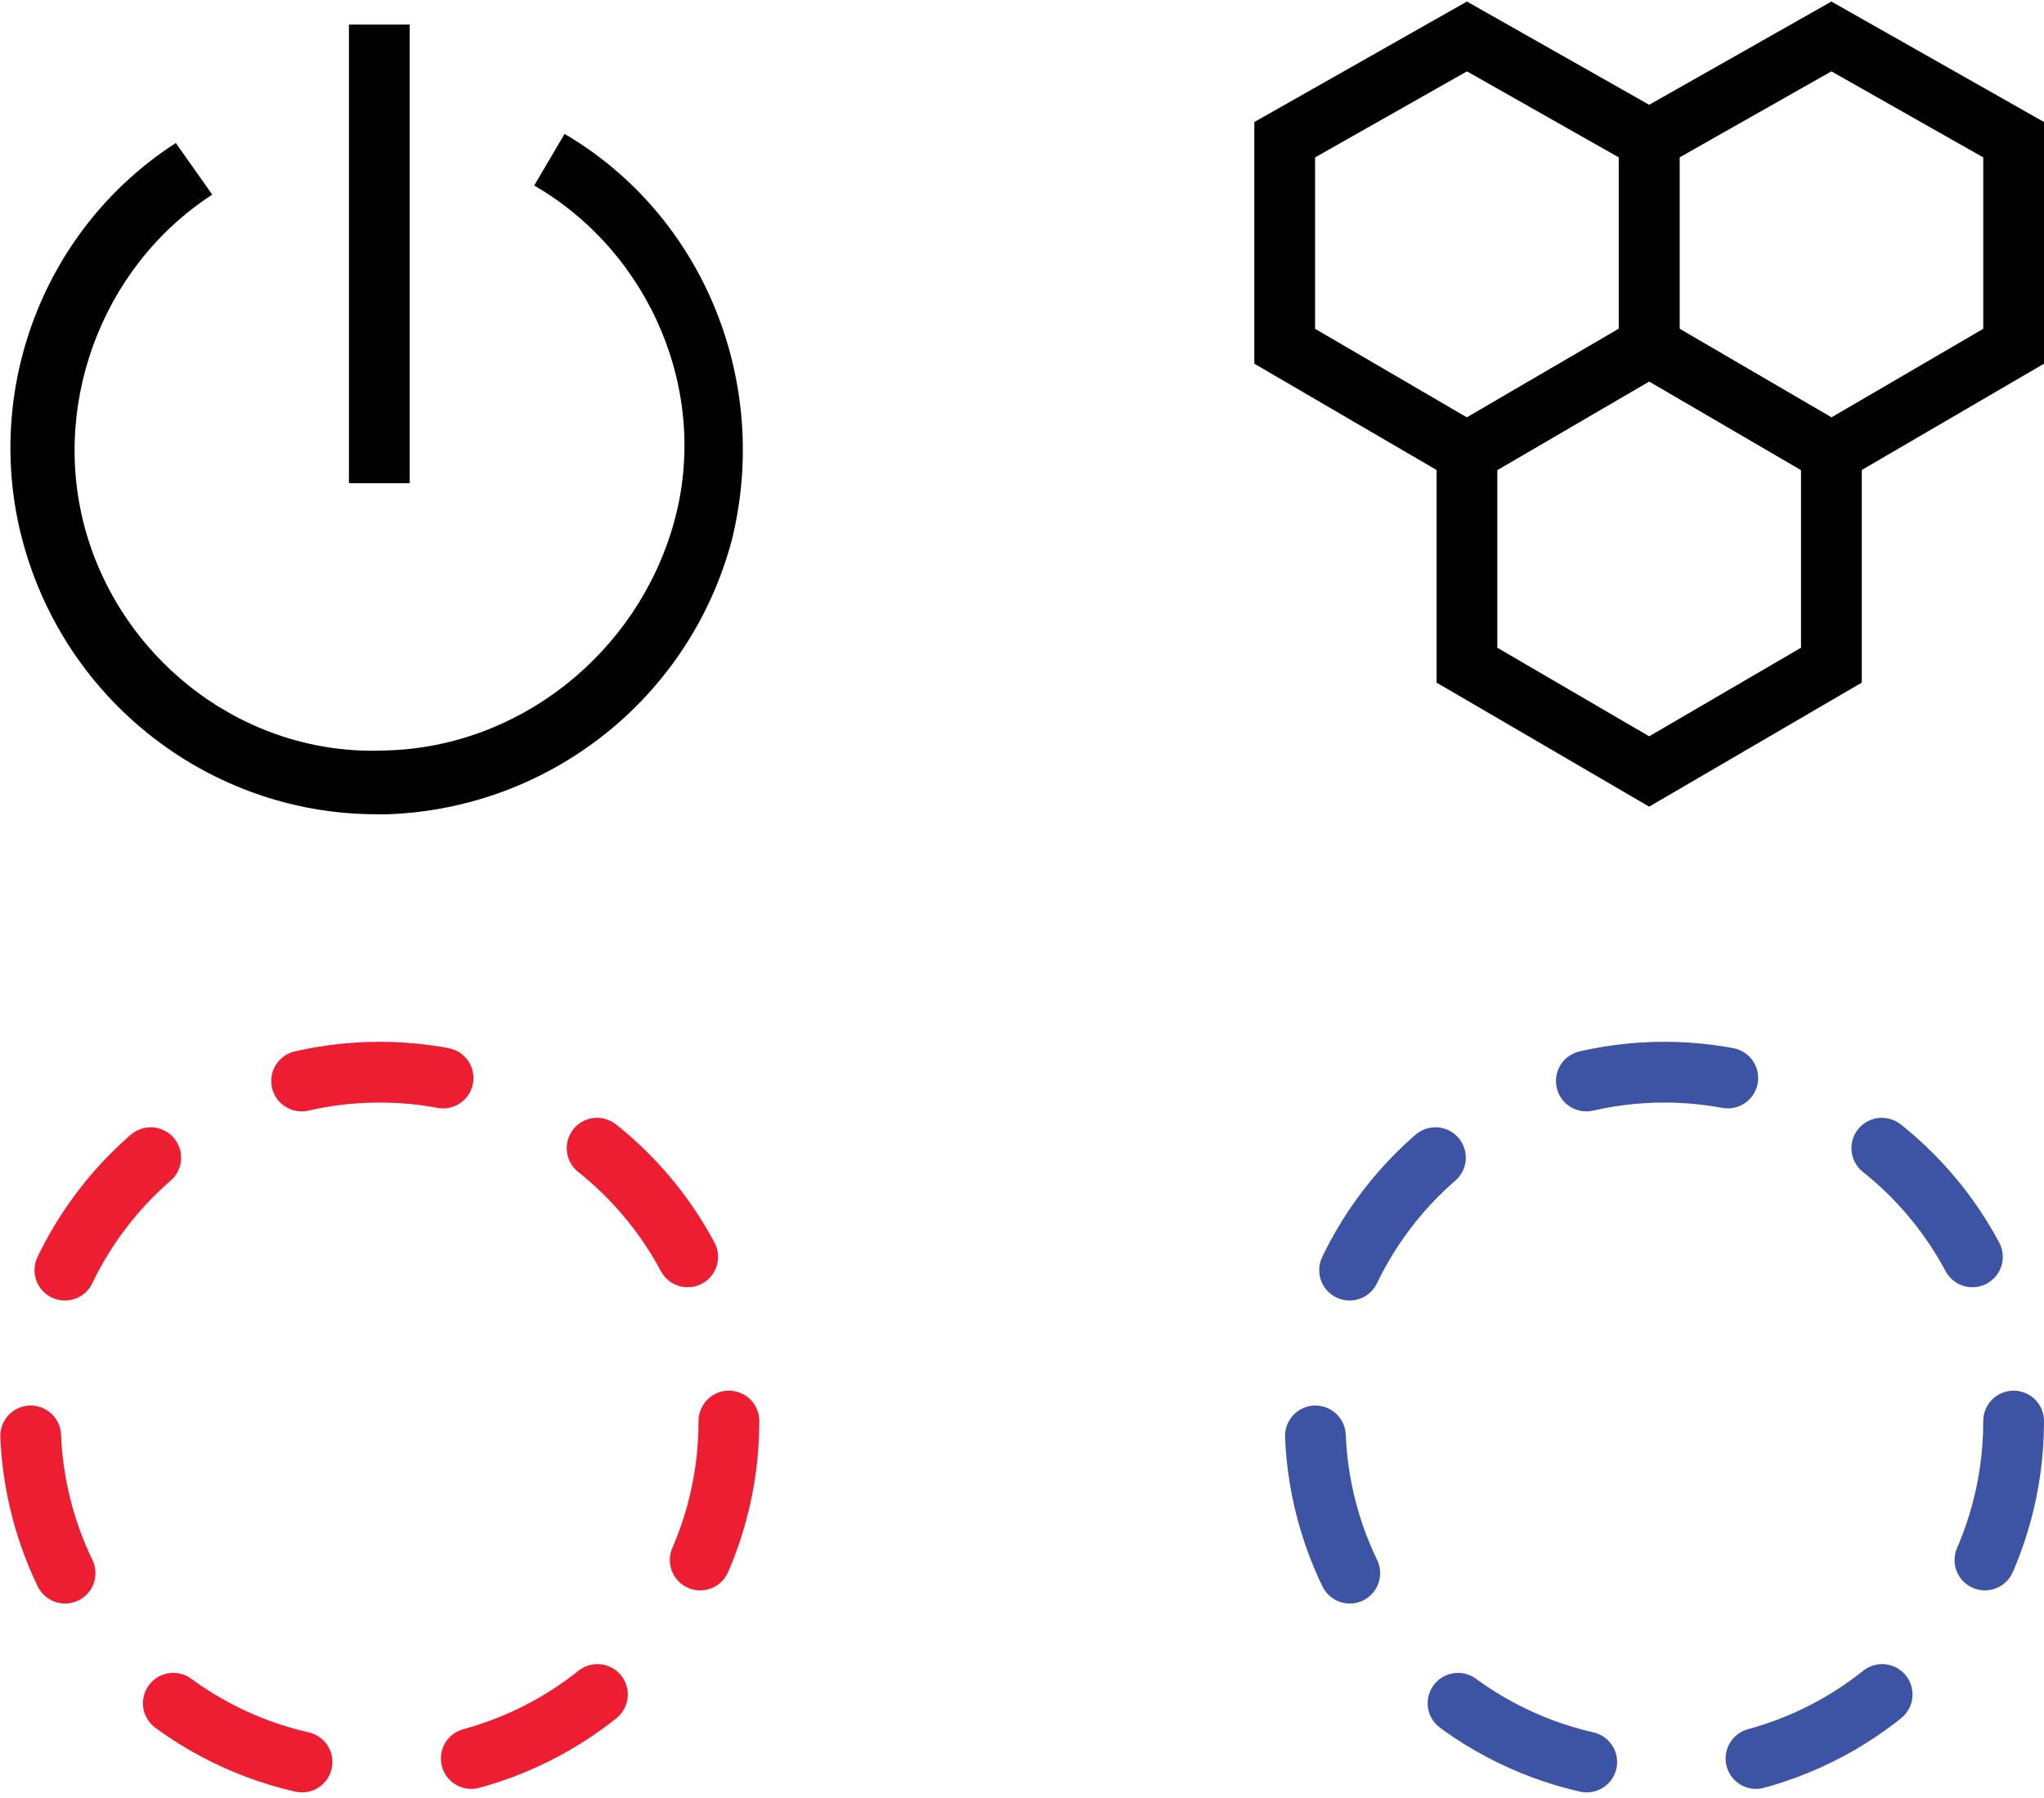
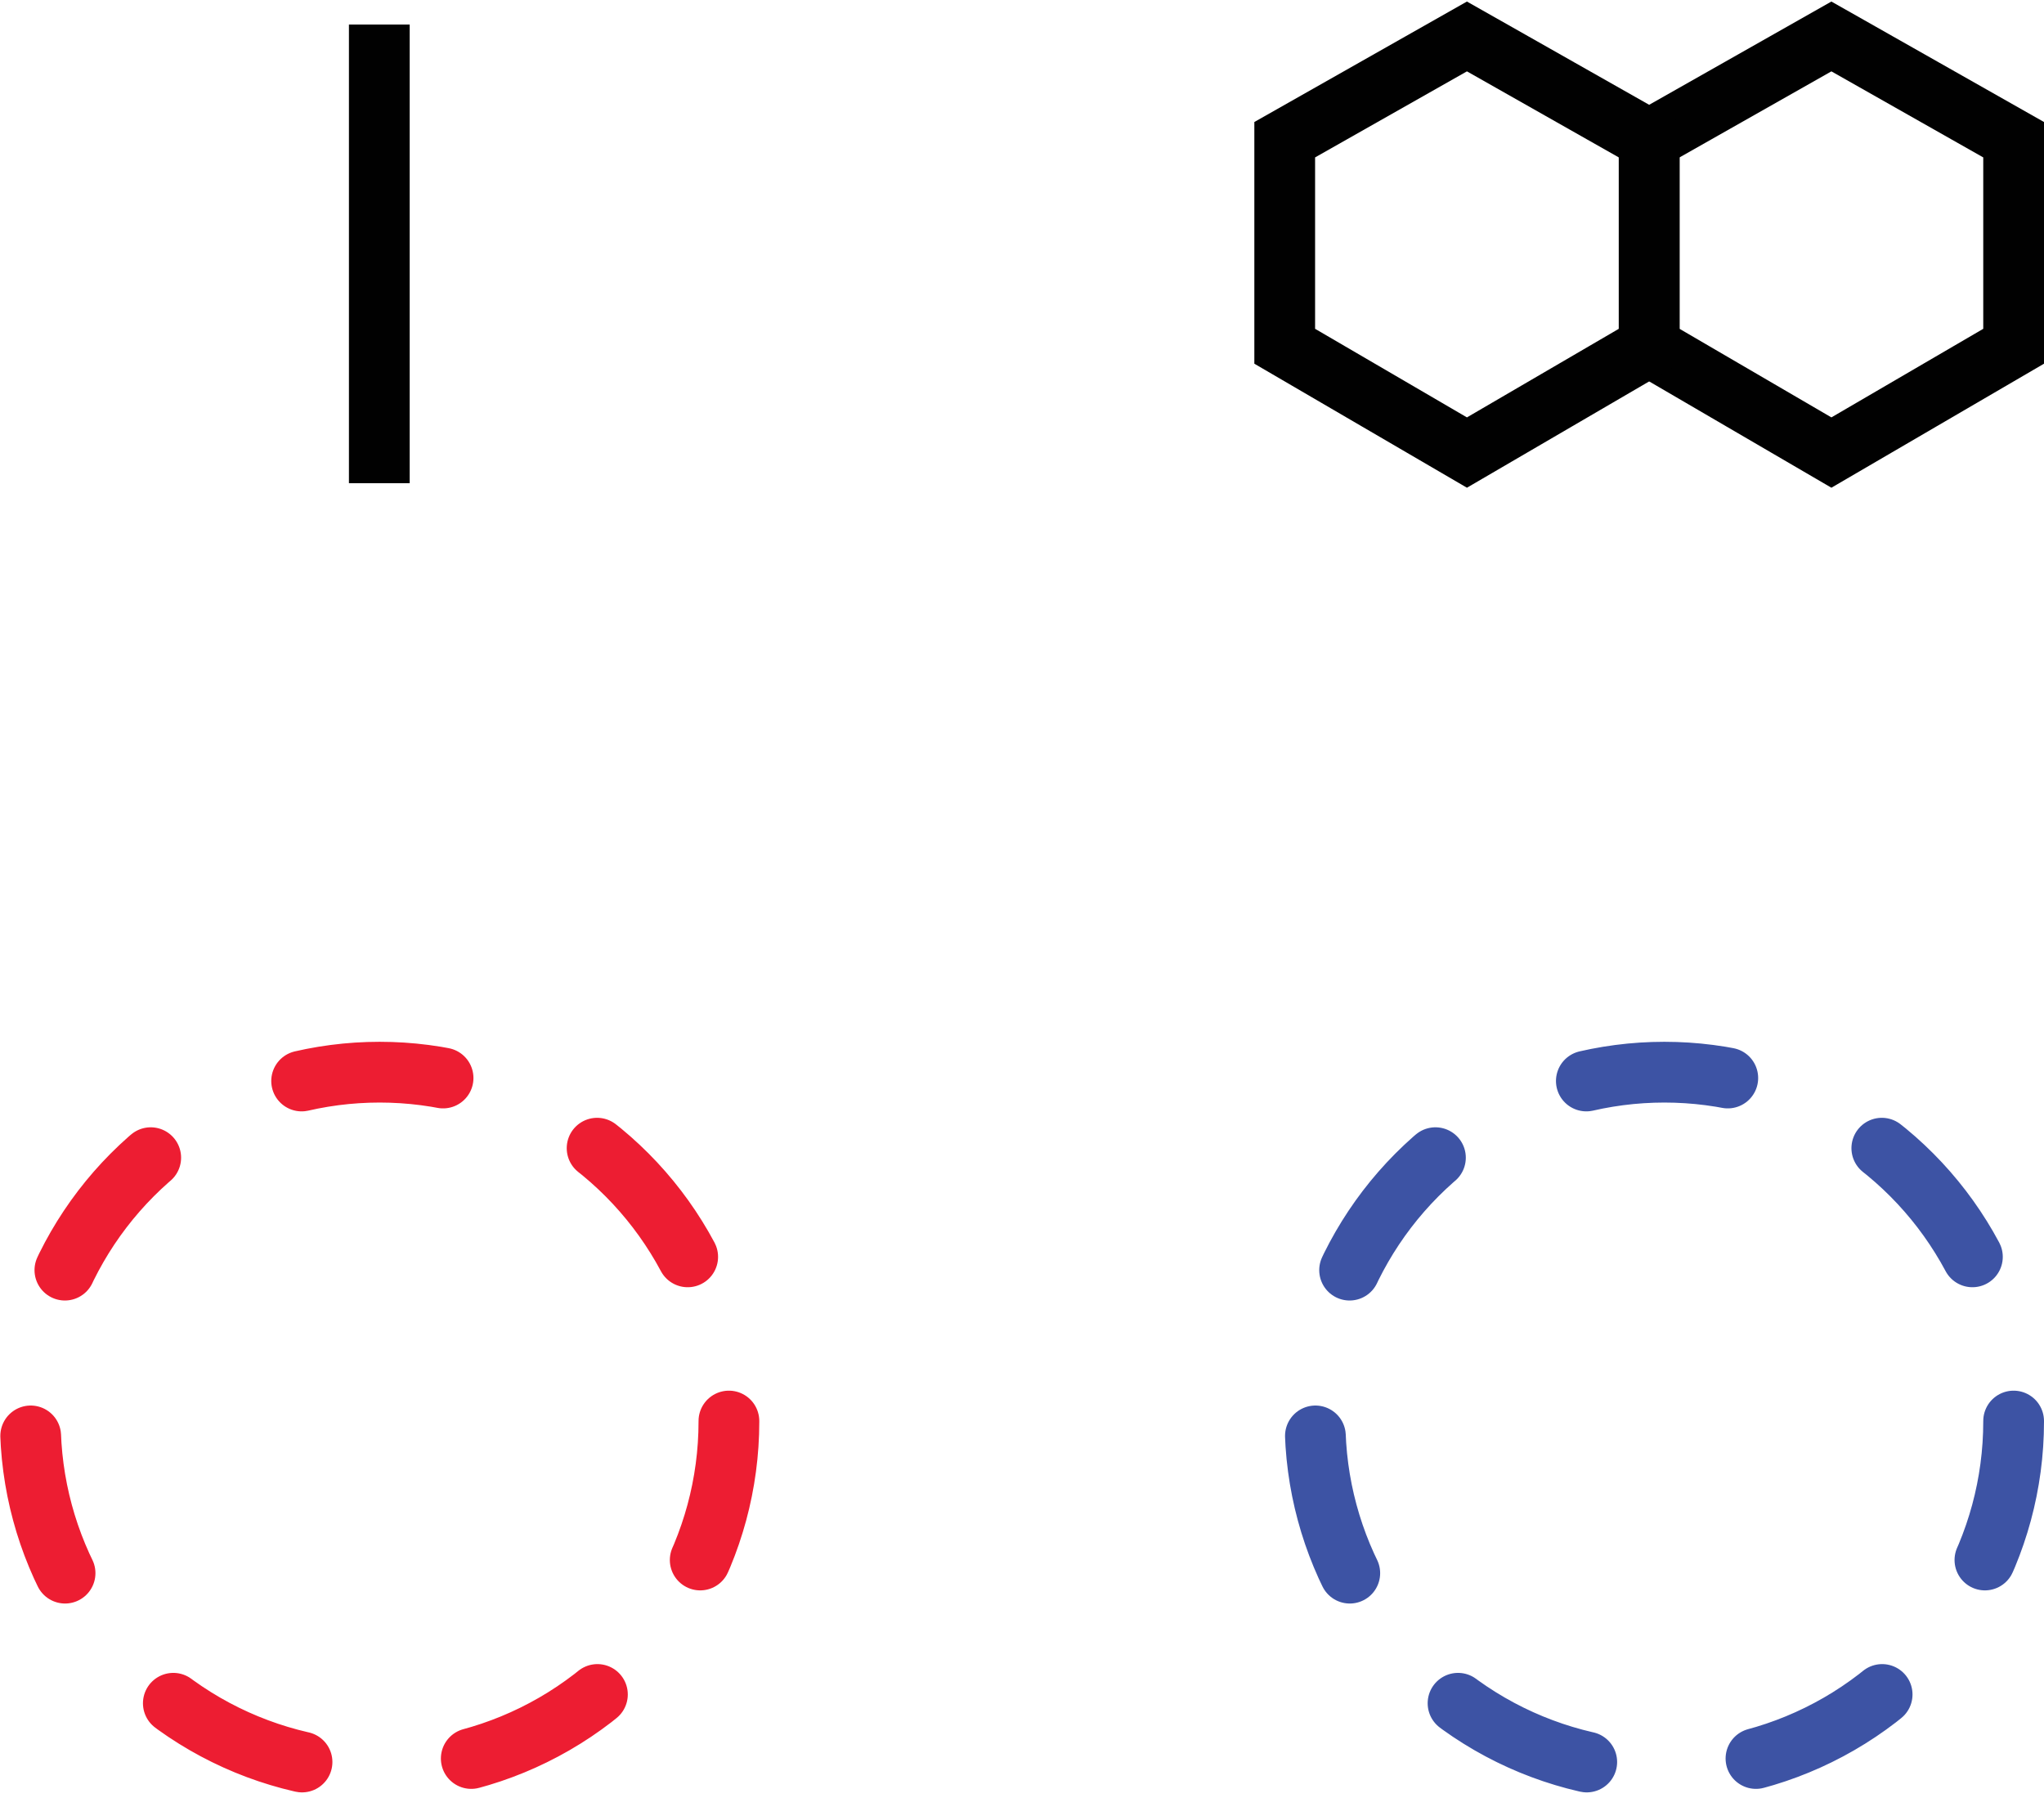
<svg xmlns="http://www.w3.org/2000/svg" version="1.1" id="leds" x="0px" y="0px" viewBox="-150.2 367.2 67.3 59.2" style="enable-background:new -150.2 367.2 67.3 59.2;" xml:space="preserve">
  <style type="text/css">
	.st0{fill:none;stroke:#010101;stroke-width:2;}
	.st1{fill:none;stroke:#ED1D32;stroke-width:2;stroke-linecap:round;stroke-miterlimit:10;stroke-dasharray:4.691,5.629;}
	.st2{fill:#010101;}
	.st3{fill:none;stroke:#010101;stroke-width:2;stroke-miterlimit:10;}
	.st4{fill:none;stroke:#3D53A4;stroke-width:2;stroke-linecap:round;stroke-miterlimit:10;stroke-dasharray:4.691,5.629;}
</style>
  <g>
    <g id="status-icon">
-       <polygon id="XMLID_34_" class="st0" points="-89.9,389.1 -95.9,392.6 -101.9,389.1 -101.9,382.1 -95.9,378.6 -89.9,382.1   " />
      <polygon id="XMLID_35_" class="st0" points="-83.9,378.6 -89.9,382.1 -95.9,378.6 -95.9,371.8 -89.9,368.4 -83.9,371.8   " />
      <polygon id="XMLID_36_" class="st0" points="-95.9,378.6 -101.9,382.1 -107.9,378.6 -107.9,371.8 -101.9,368.4 -95.9,371.8   " />
    </g>
    <g id="power-on">
      <circle class="st1" cx="-137.7" cy="414" r="11.5" />
    </g>
    <g id="power-icon" transform="matrix(-1,0,0,1,108.889,-11.092)">
-       <path id="XMLID_28_" class="st2" d="M246.7,405.1c5.2,0,9.9-3.4,11.5-8.5s-0.4-10.7-4.9-13.6l-1.2,1.7c3.7,2.4,5.4,7.1,4.1,11.3    c-1.3,4.2-5.3,7.2-9.8,7c-4.4-0.1-8.3-3.2-9.5-7.5s0.8-8.9,4.6-11.1l-1-1.7c-4.6,2.7-6.8,8.2-5.5,13.4c1.4,5.2,6,8.8,11.3,9    C246.5,405.1,246.6,405.1,246.7,405.1z" />
      <line class="st3" x1="246.6" y1="394.2" x2="246.6" y2="379.1" />
    </g>
    <g id="status-on_2_">
      <circle class="st4" cx="-95.4" cy="414" r="11.5" />
    </g>
  </g>
</svg>